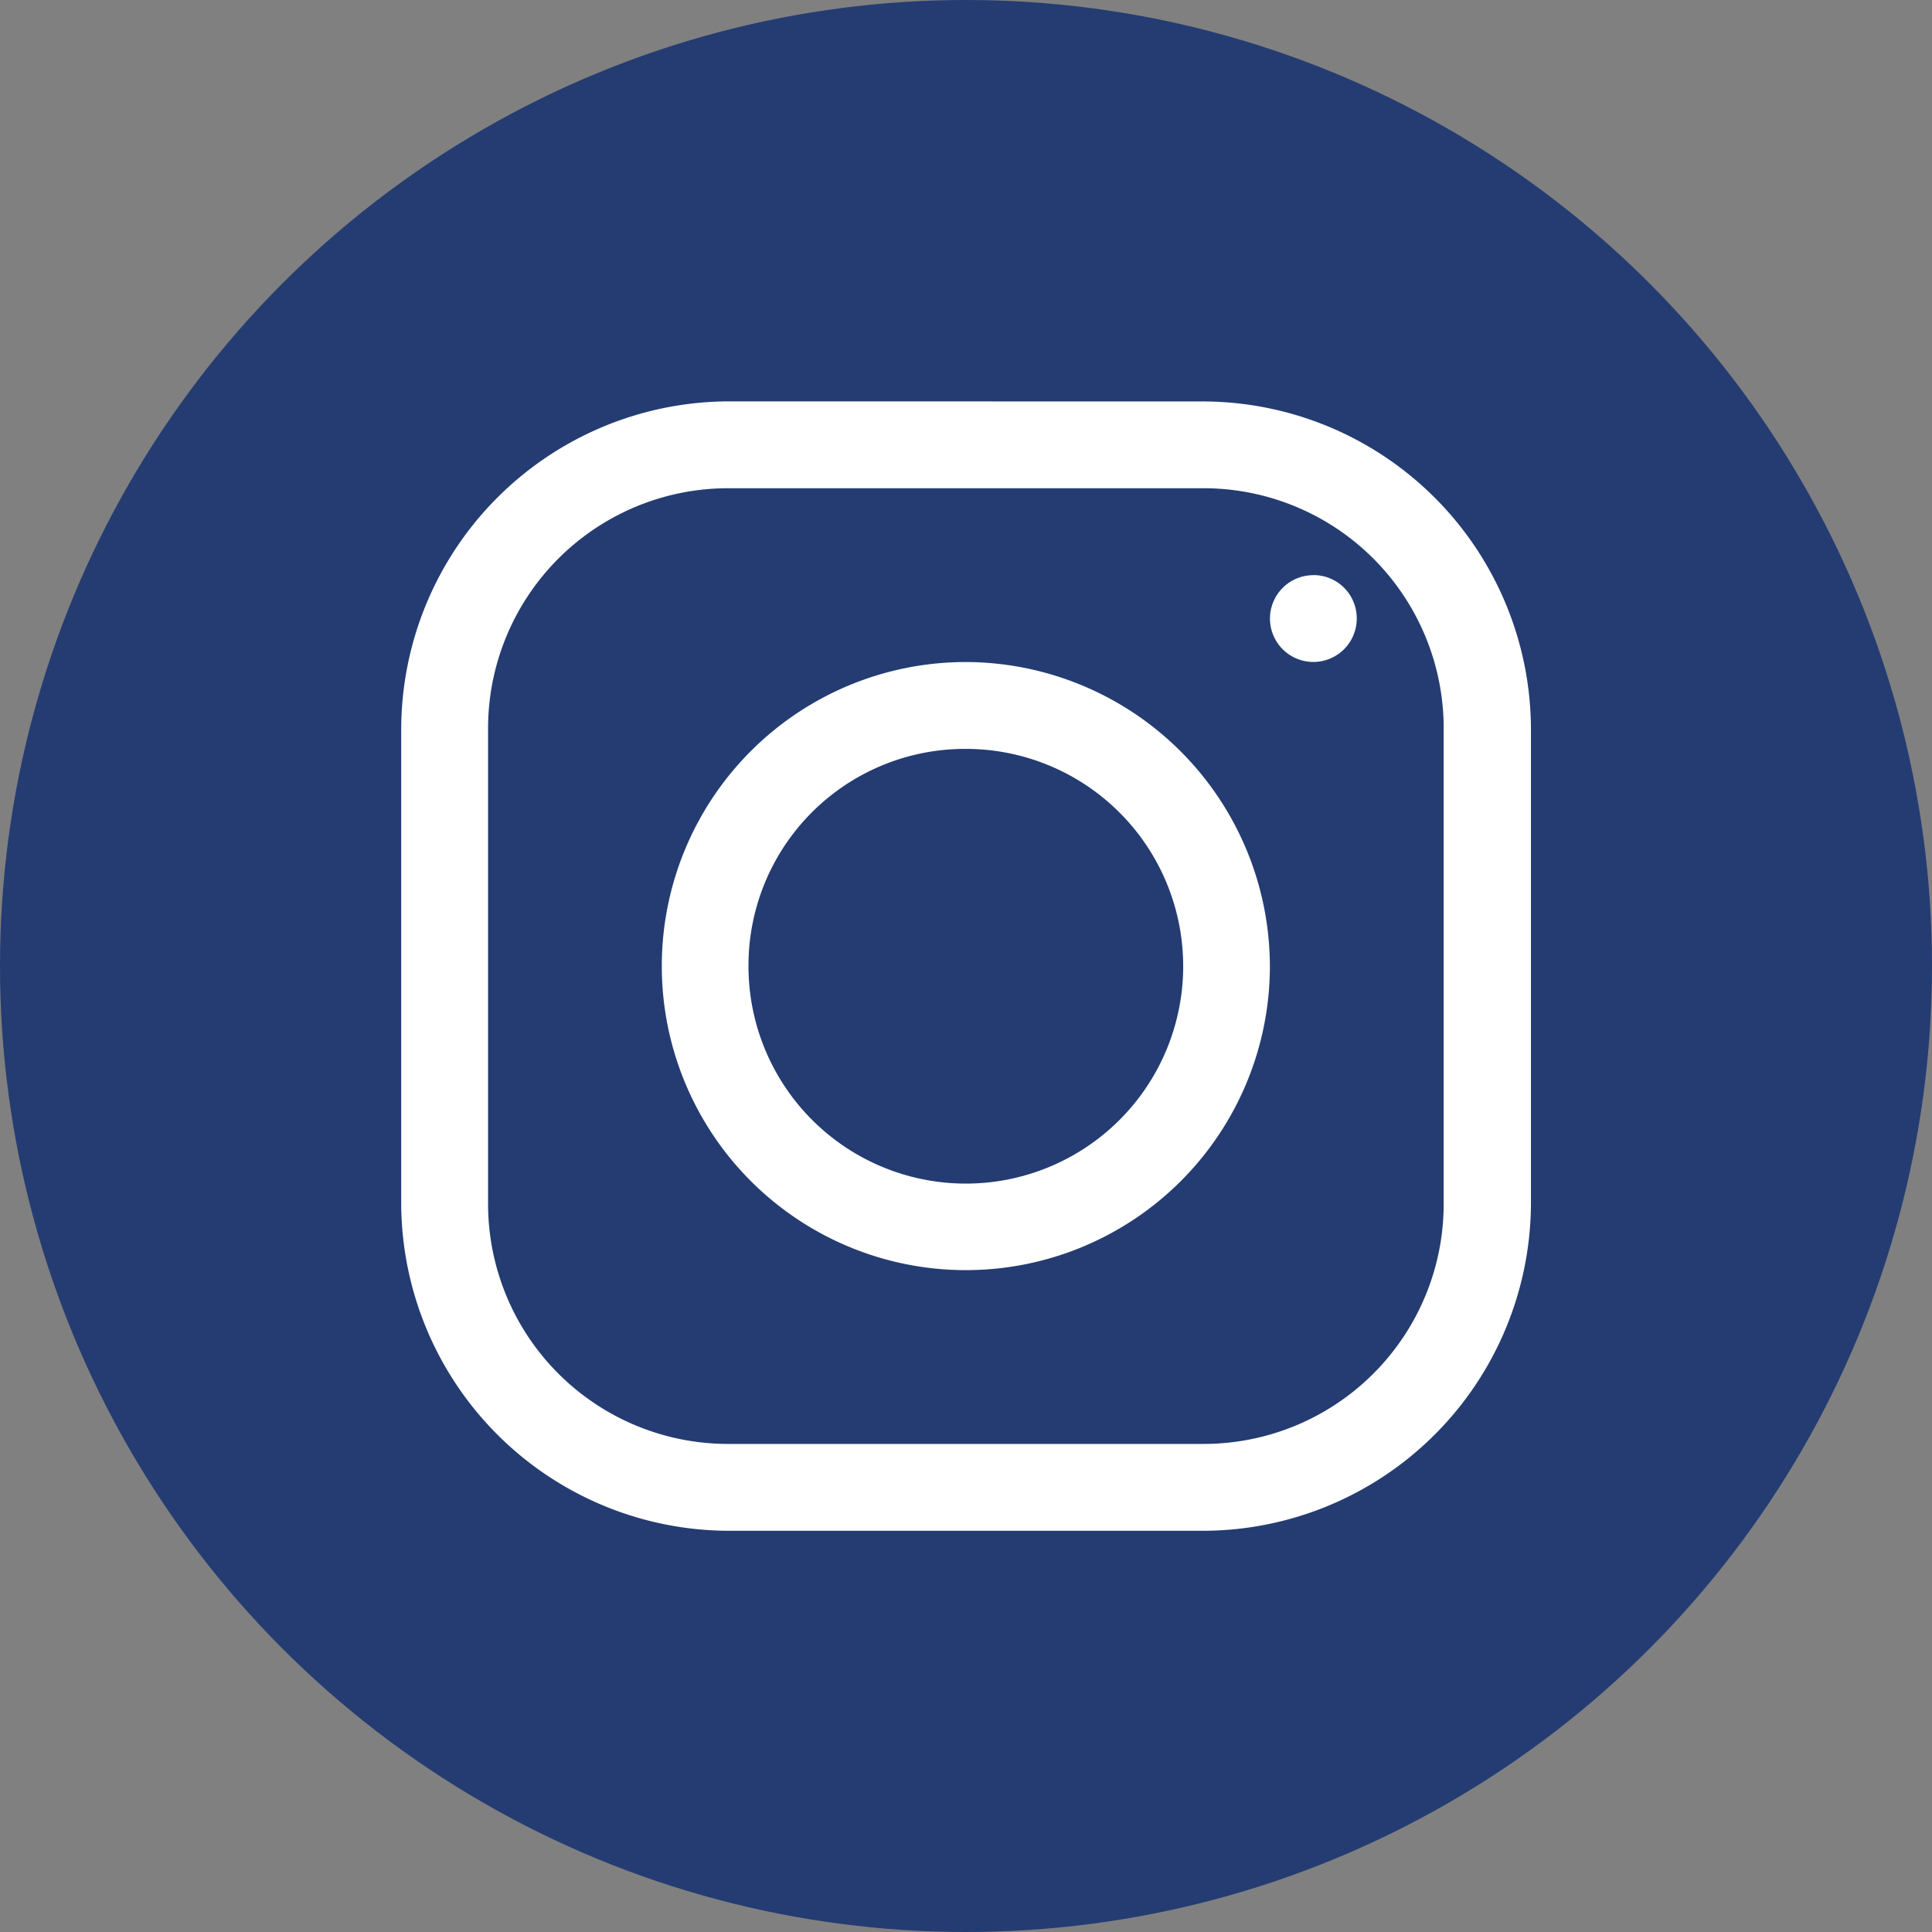
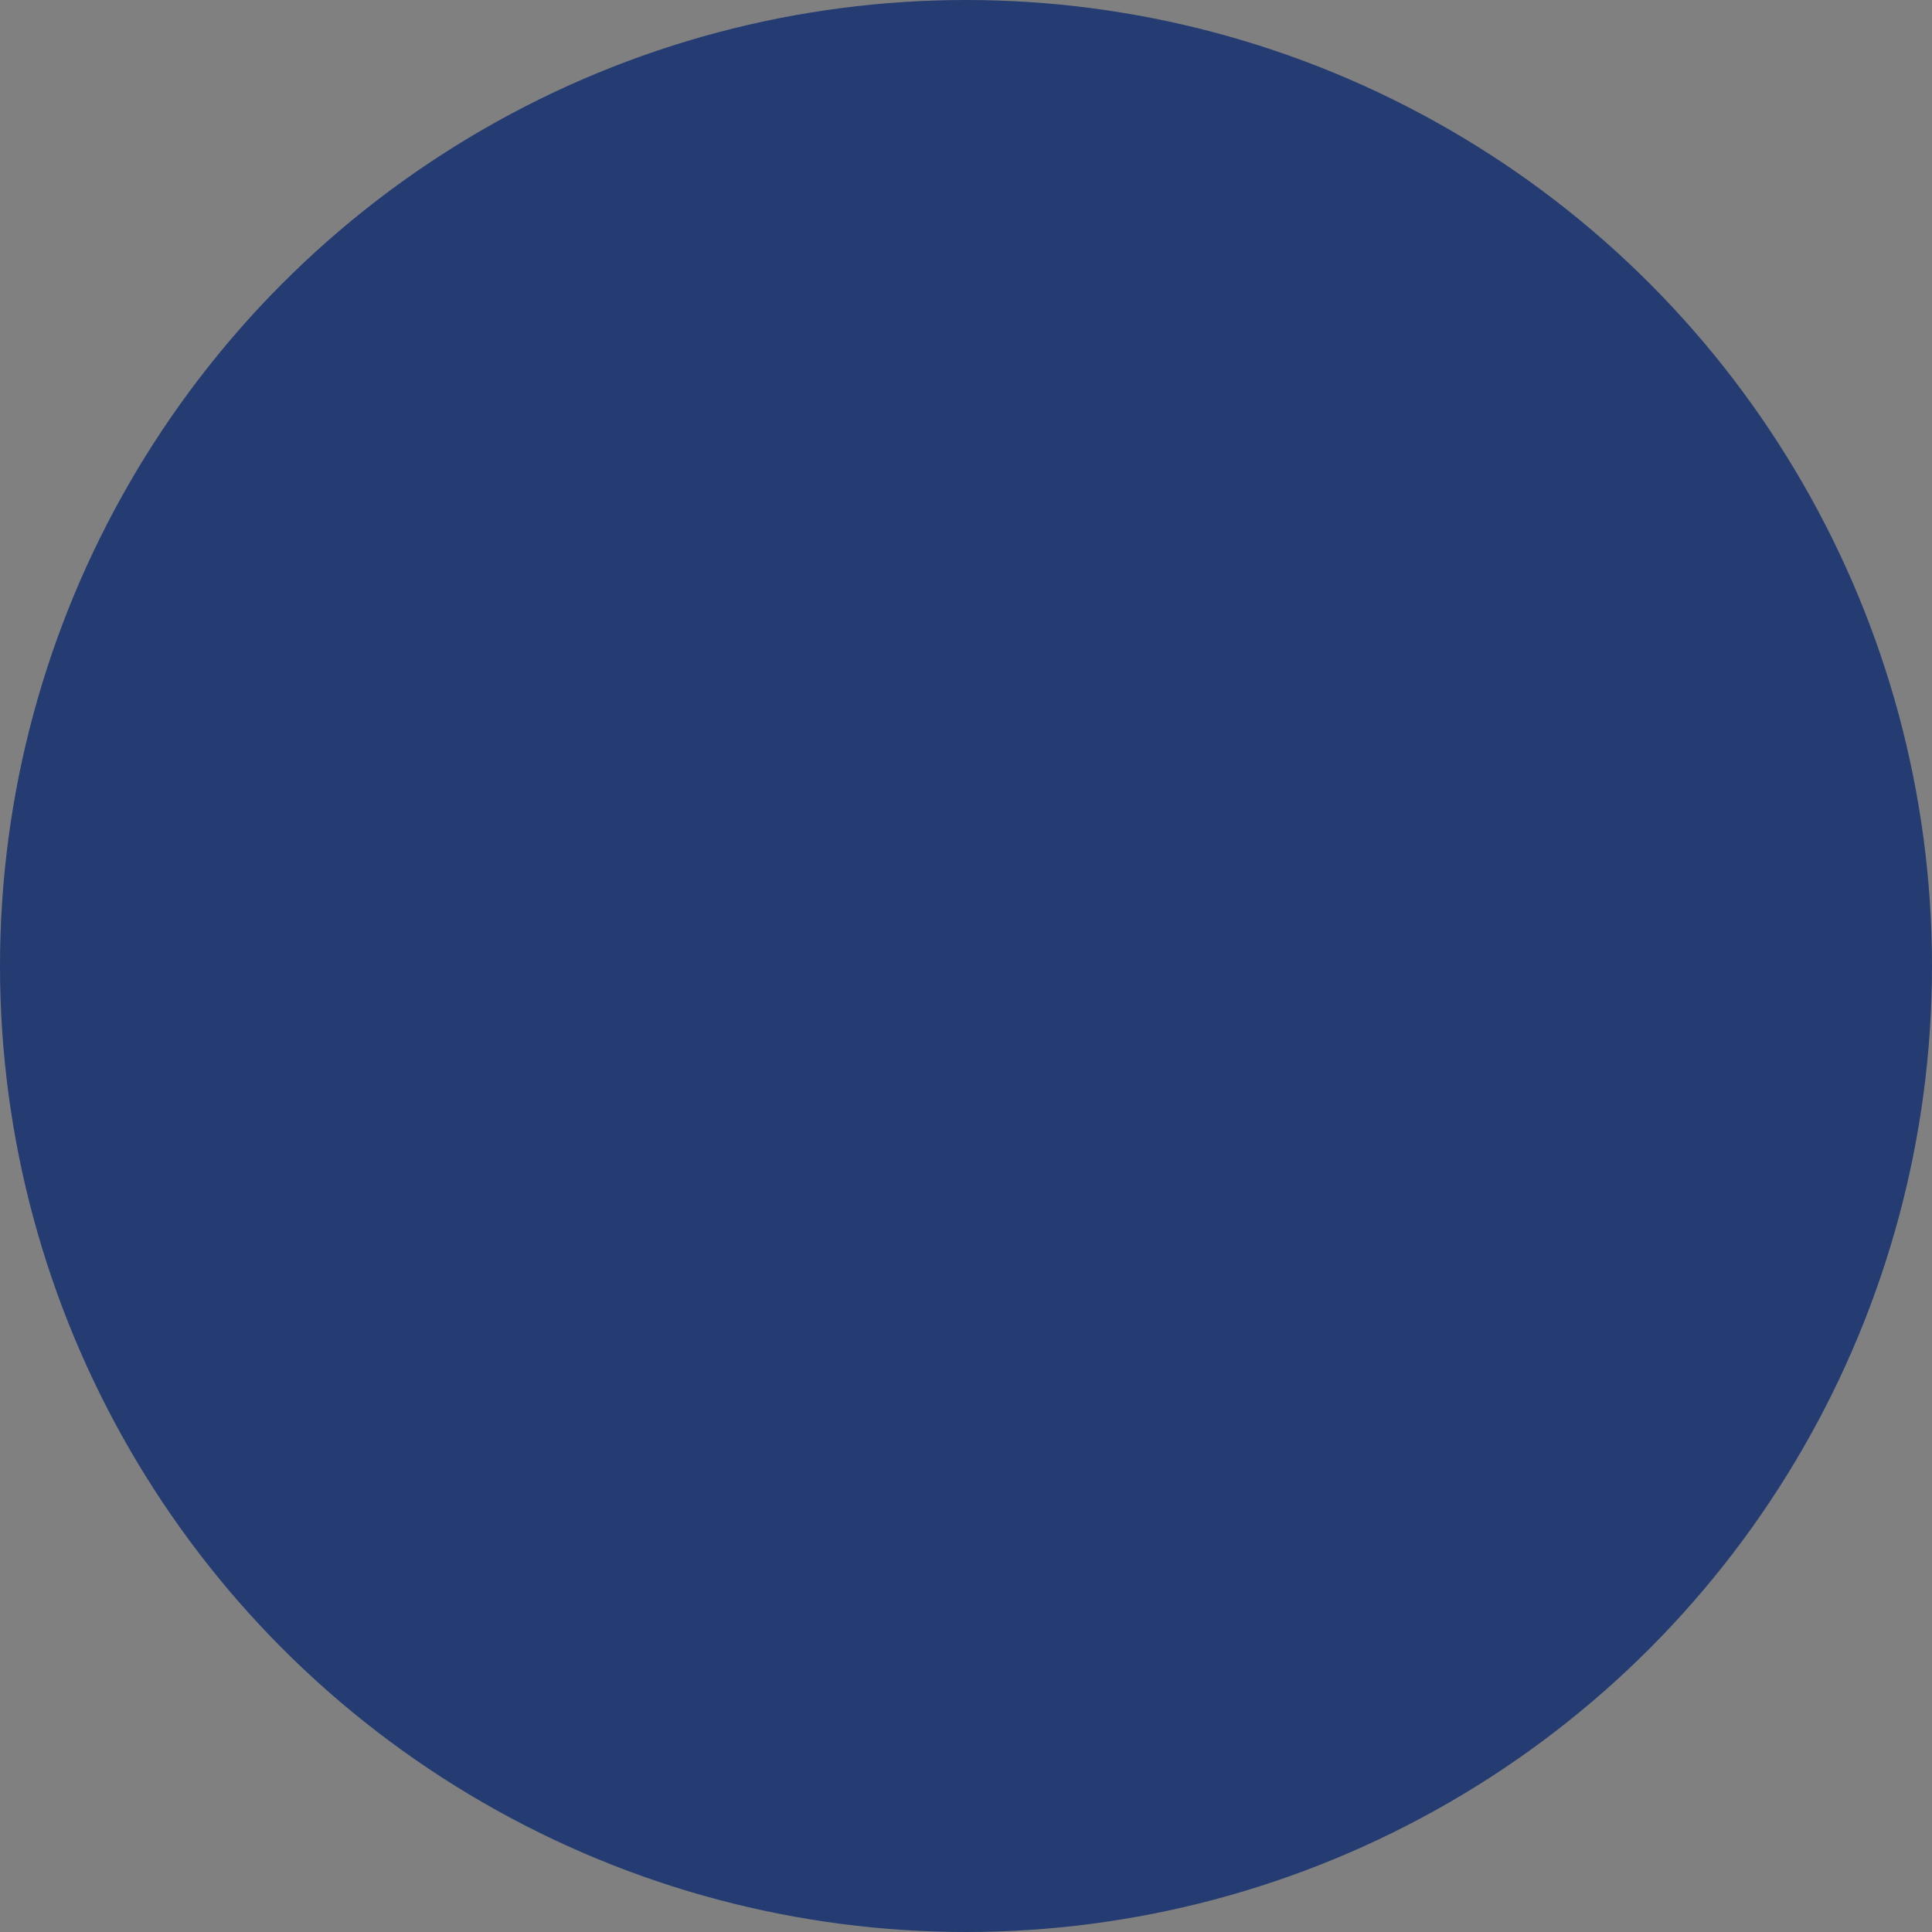
<svg xmlns="http://www.w3.org/2000/svg" width="24" height="24" viewBox="0 0 24 24">
  <rect x="0" y="0" width="24" height="24" fill="#808080" stroke="none" />
  <defs>
    <clipPath id="clip-path">
-       <path id="Path_61" data-name="Path 61" d="M501.266,586.742H515.3v14.029H501.266Zm0,0" transform="translate(-501.266 -586.742)" fill="#fff" />
-     </clipPath>
+       </clipPath>
  </defs>
  <g id="instagram" transform="translate(-614 -508)">
    <circle id="Ellipse_10" data-name="Ellipse 10" cx="12" cy="12" r="12" transform="translate(614 508)" fill="#243c72" />
    <g id="Group_22" data-name="Group 22" transform="translate(618.984 512.986)" clip-path="url(#clip-path)">
      <path id="Path_60" data-name="Path 60" d="M505.338,586.742a4.08,4.08,0,0,0-4.072,4.072v5.89a4.079,4.079,0,0,0,4.072,4.068h5.889A4.08,4.08,0,0,0,515.3,596.7v-5.885a4.081,4.081,0,0,0-4.073-4.072Zm0,1.079h5.885a2.983,2.983,0,0,1,2.993,2.993V596.7a2.982,2.982,0,0,1-2.989,2.993h-5.889a2.982,2.982,0,0,1-2.993-2.989v-5.89A2.983,2.983,0,0,1,505.338,587.821Zm7.259,1.08a.539.539,0,1,0,.539.539A.537.537,0,0,0,512.6,588.9Zm-4.317,1.079a3.777,3.777,0,1,0,3.777,3.777A3.787,3.787,0,0,0,508.281,589.98Zm0,1.079a2.7,2.7,0,1,1-2.7,2.7A2.69,2.69,0,0,1,508.281,591.059Zm0,0" transform="translate(-501.266 -586.742)" fill="#fff" />
    </g>
  </g>
</svg>